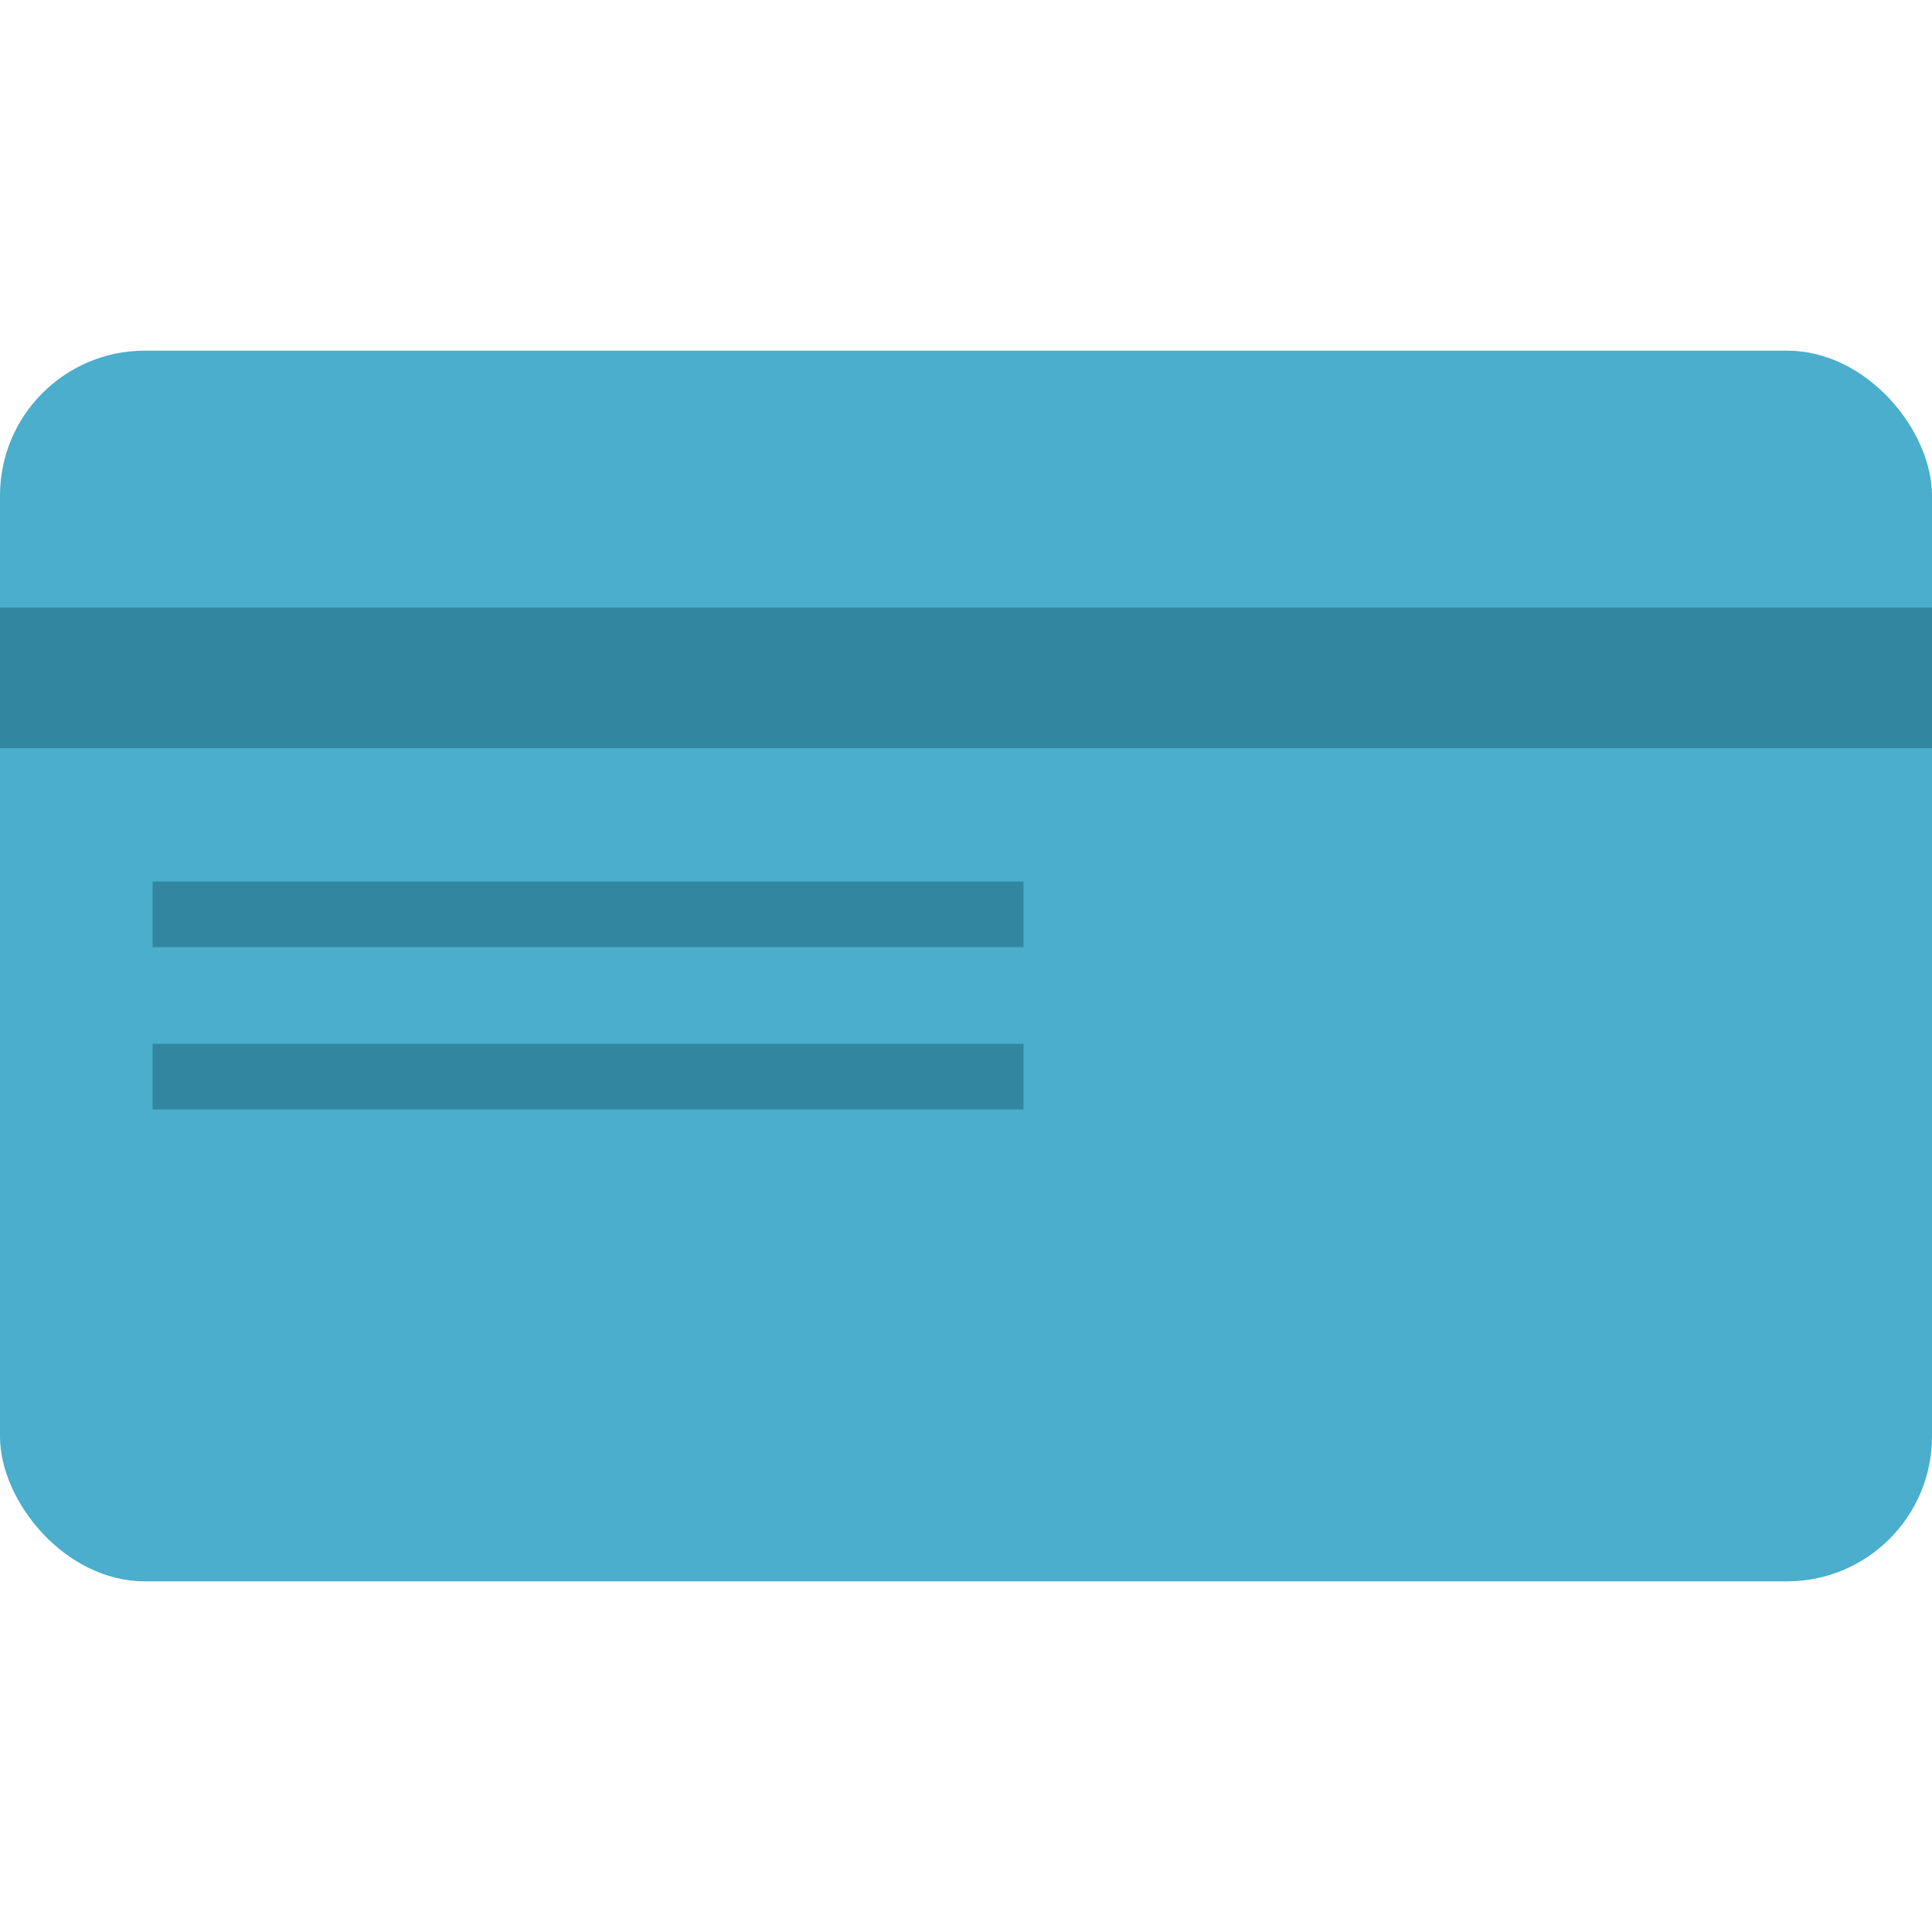
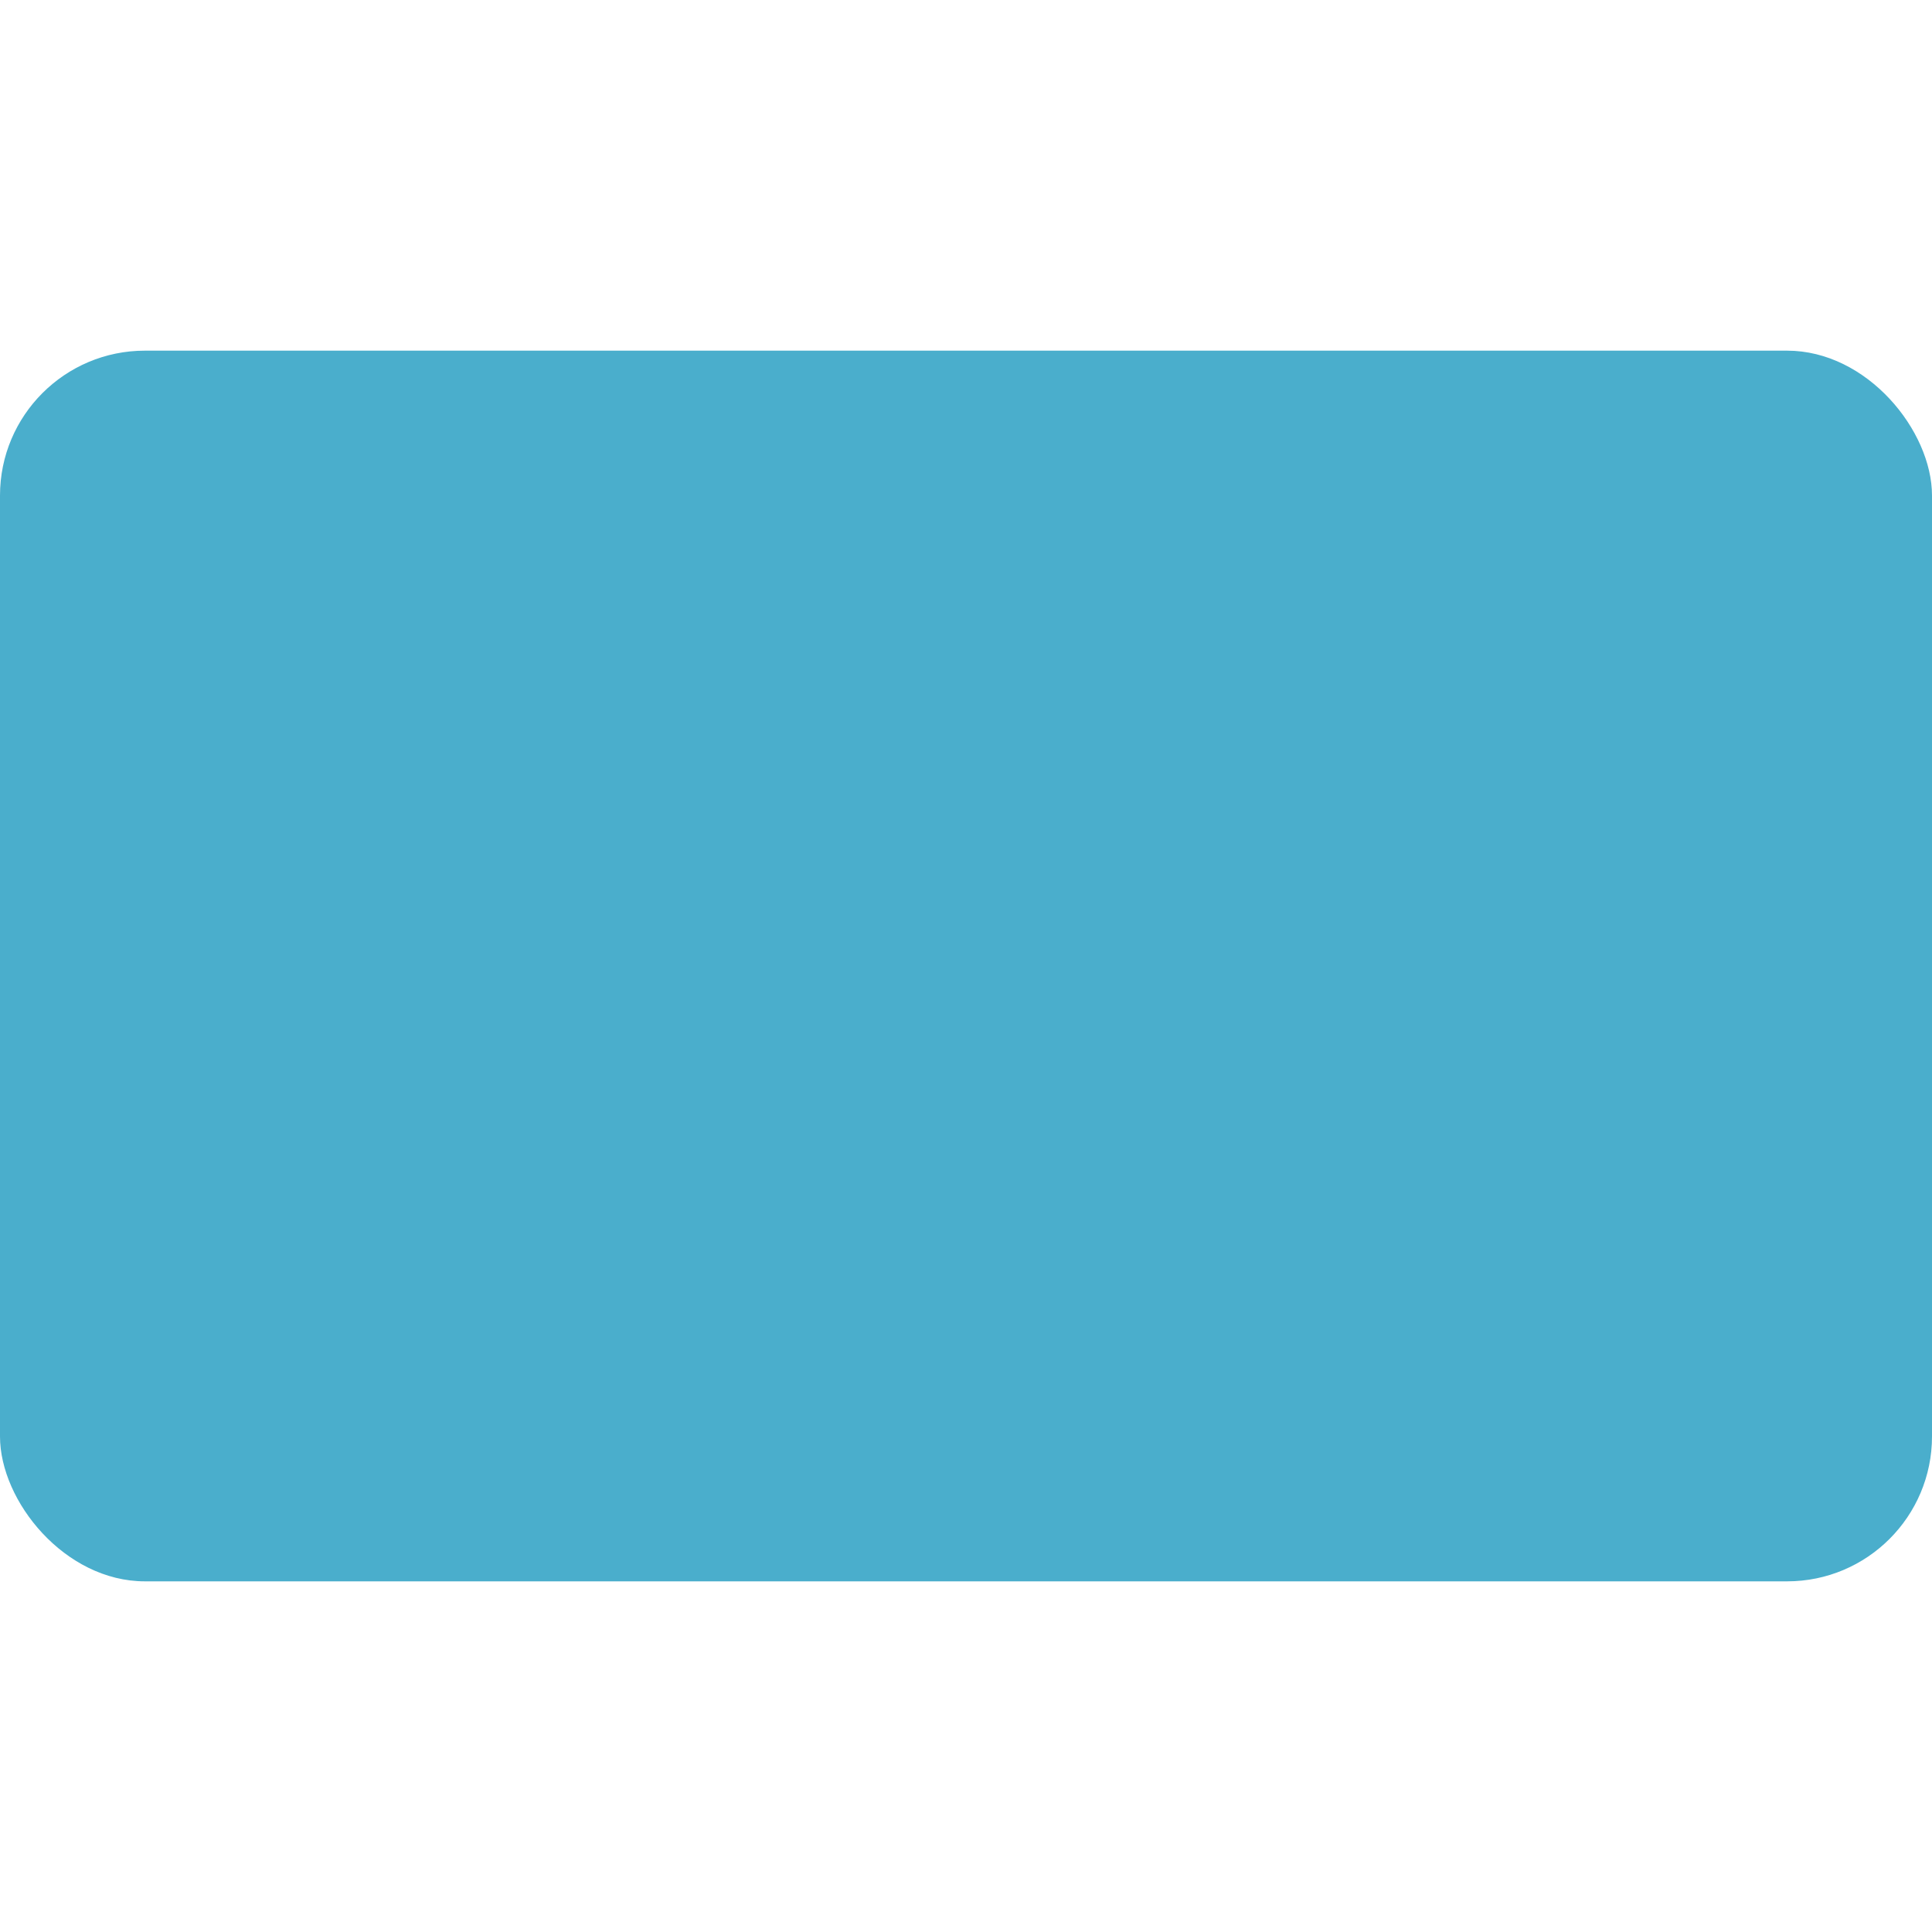
<svg xmlns="http://www.w3.org/2000/svg" width="40" height="40" viewBox="0 0 40 40">
  <defs>
    <style>.cls-1{fill:none;}.cls-2{fill:#4aaecc;}.cls-3{fill:#3286a0;}</style>
  </defs>
  <title>lineup</title>
  <g id="frame">
-     <rect class="cls-1" width="40" height="40" />
-   </g>
+     </g>
  <g id="design">
    <rect class="cls-2" y="7.26" width="40" height="25.48" rx="3" ry="3" />
-     <rect class="cls-3" y="12.58" width="40" height="2.91" />
-     <rect class="cls-3" x="3.16" y="18.25" width="18.03" height="1.36" />
-     <rect class="cls-3" x="3.16" y="21.61" width="18.03" height="1.36" />
  </g>
</svg>